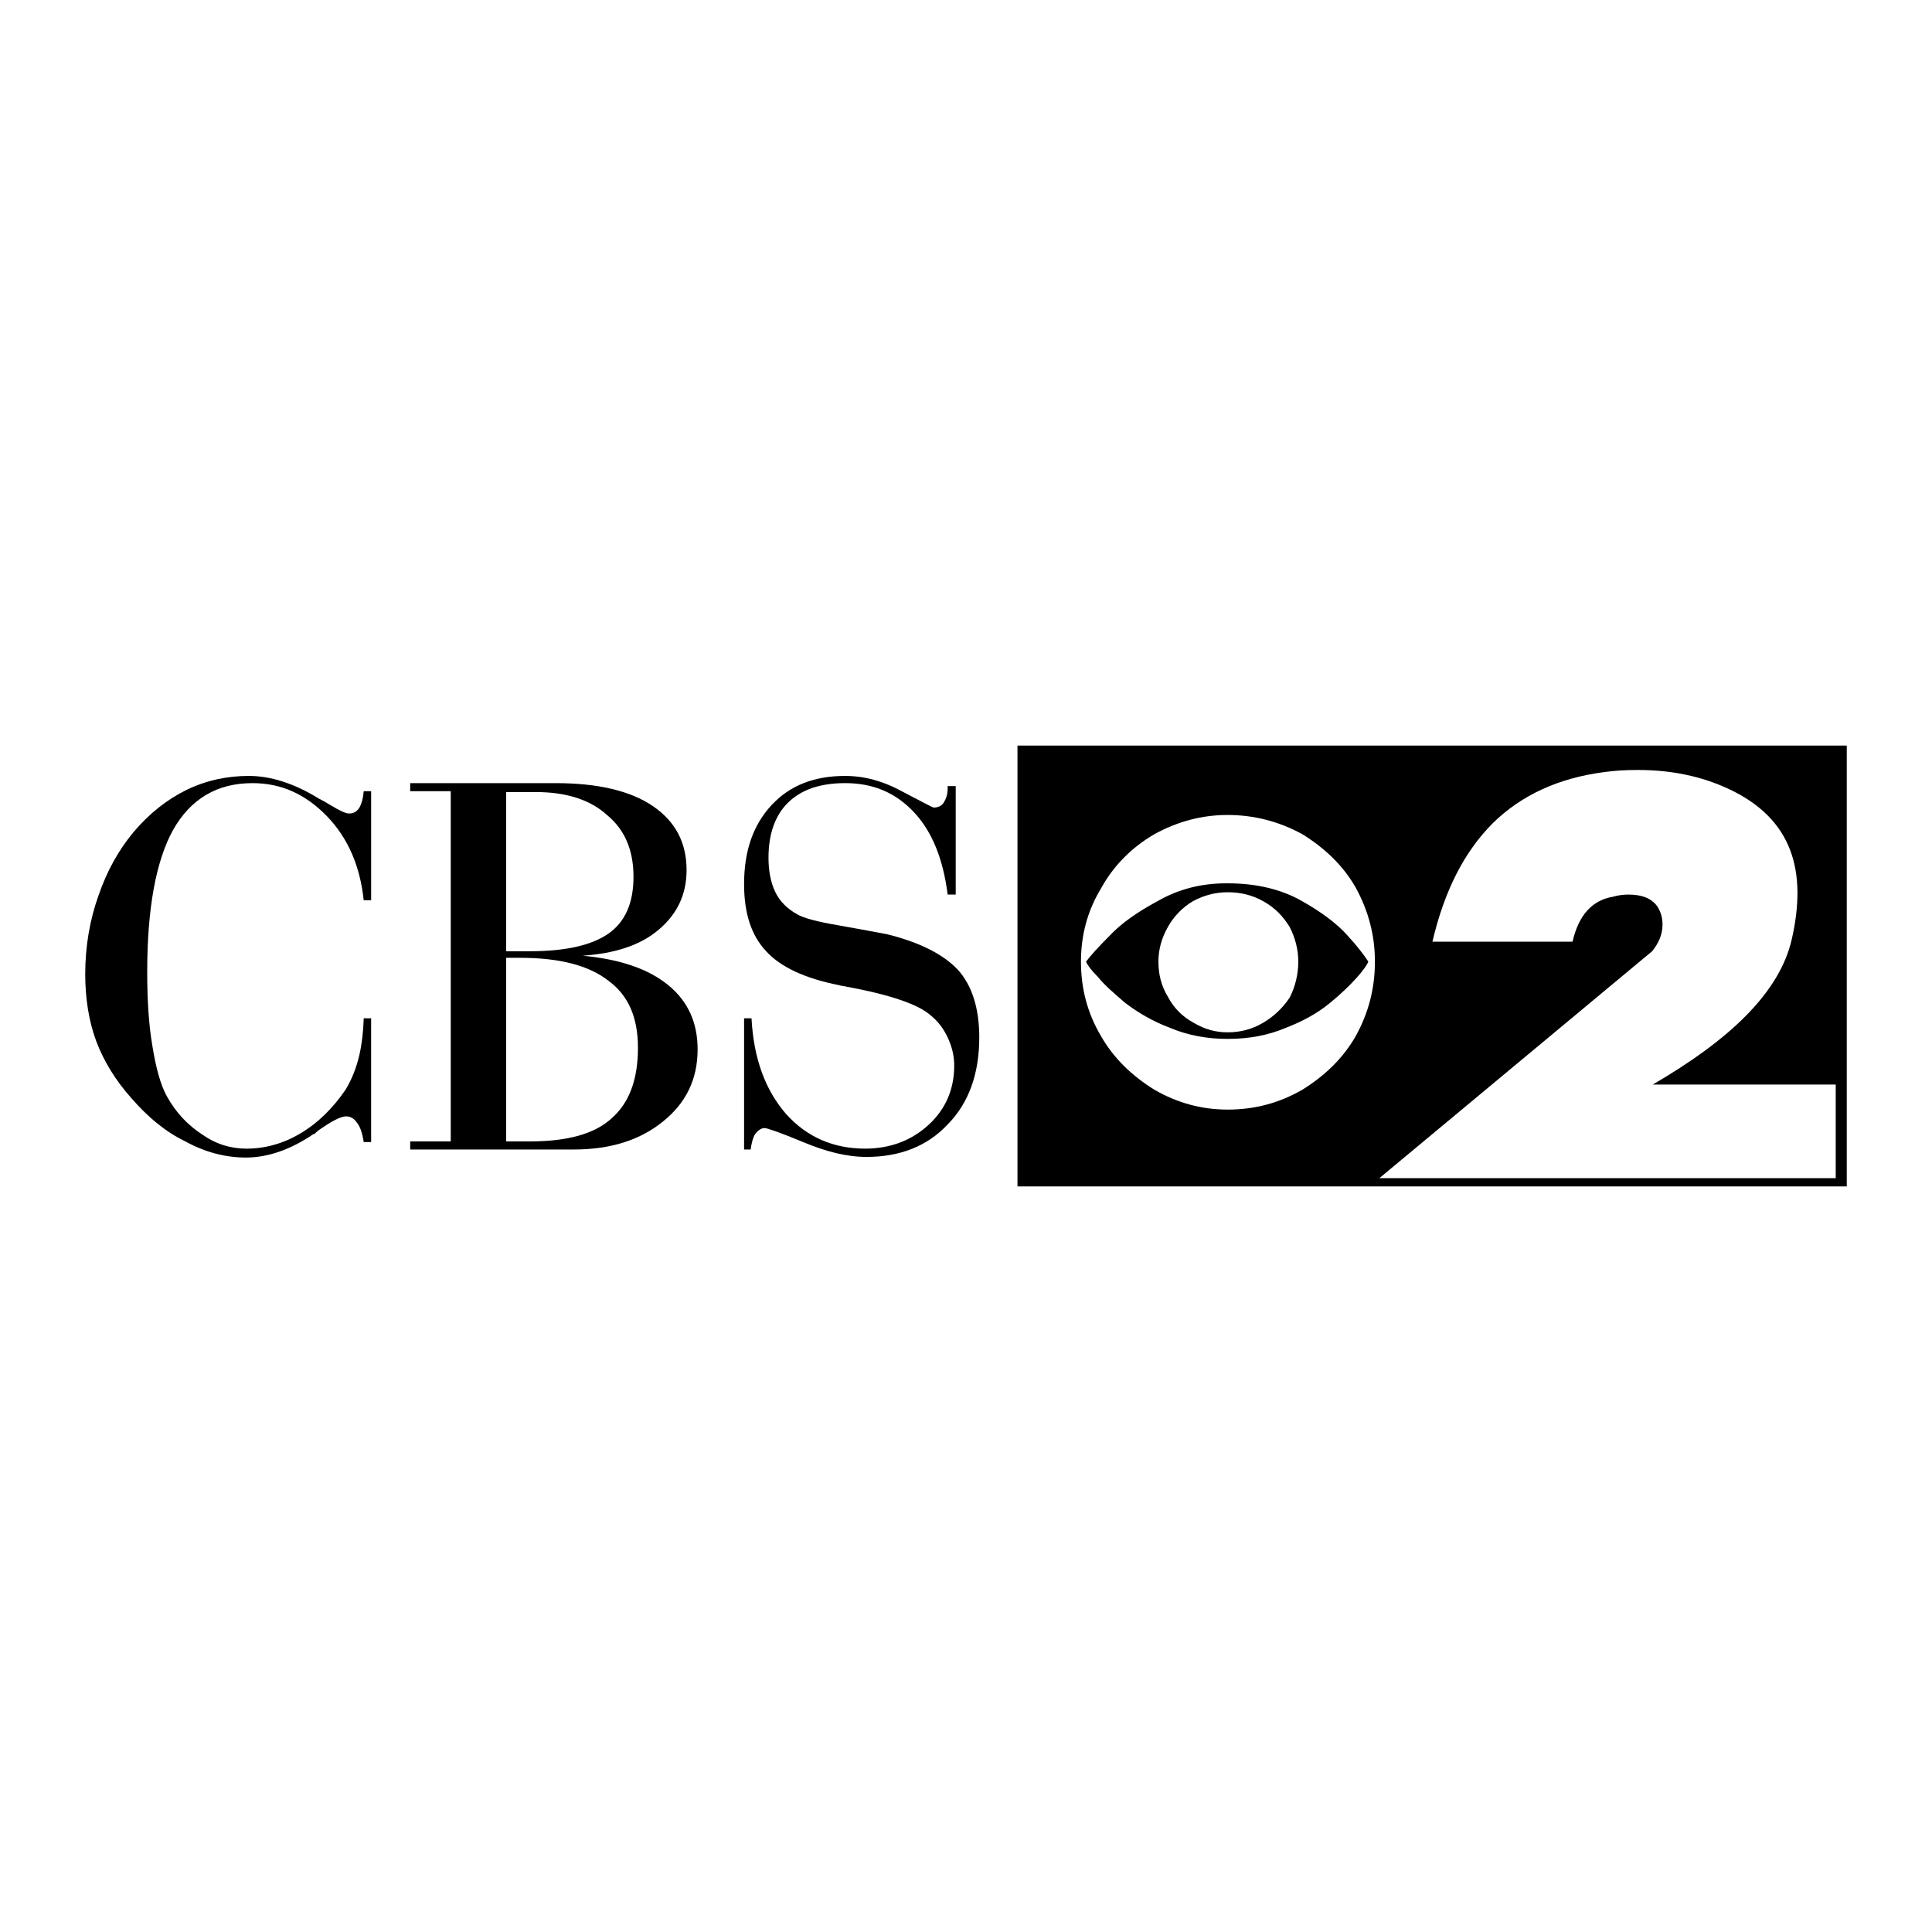
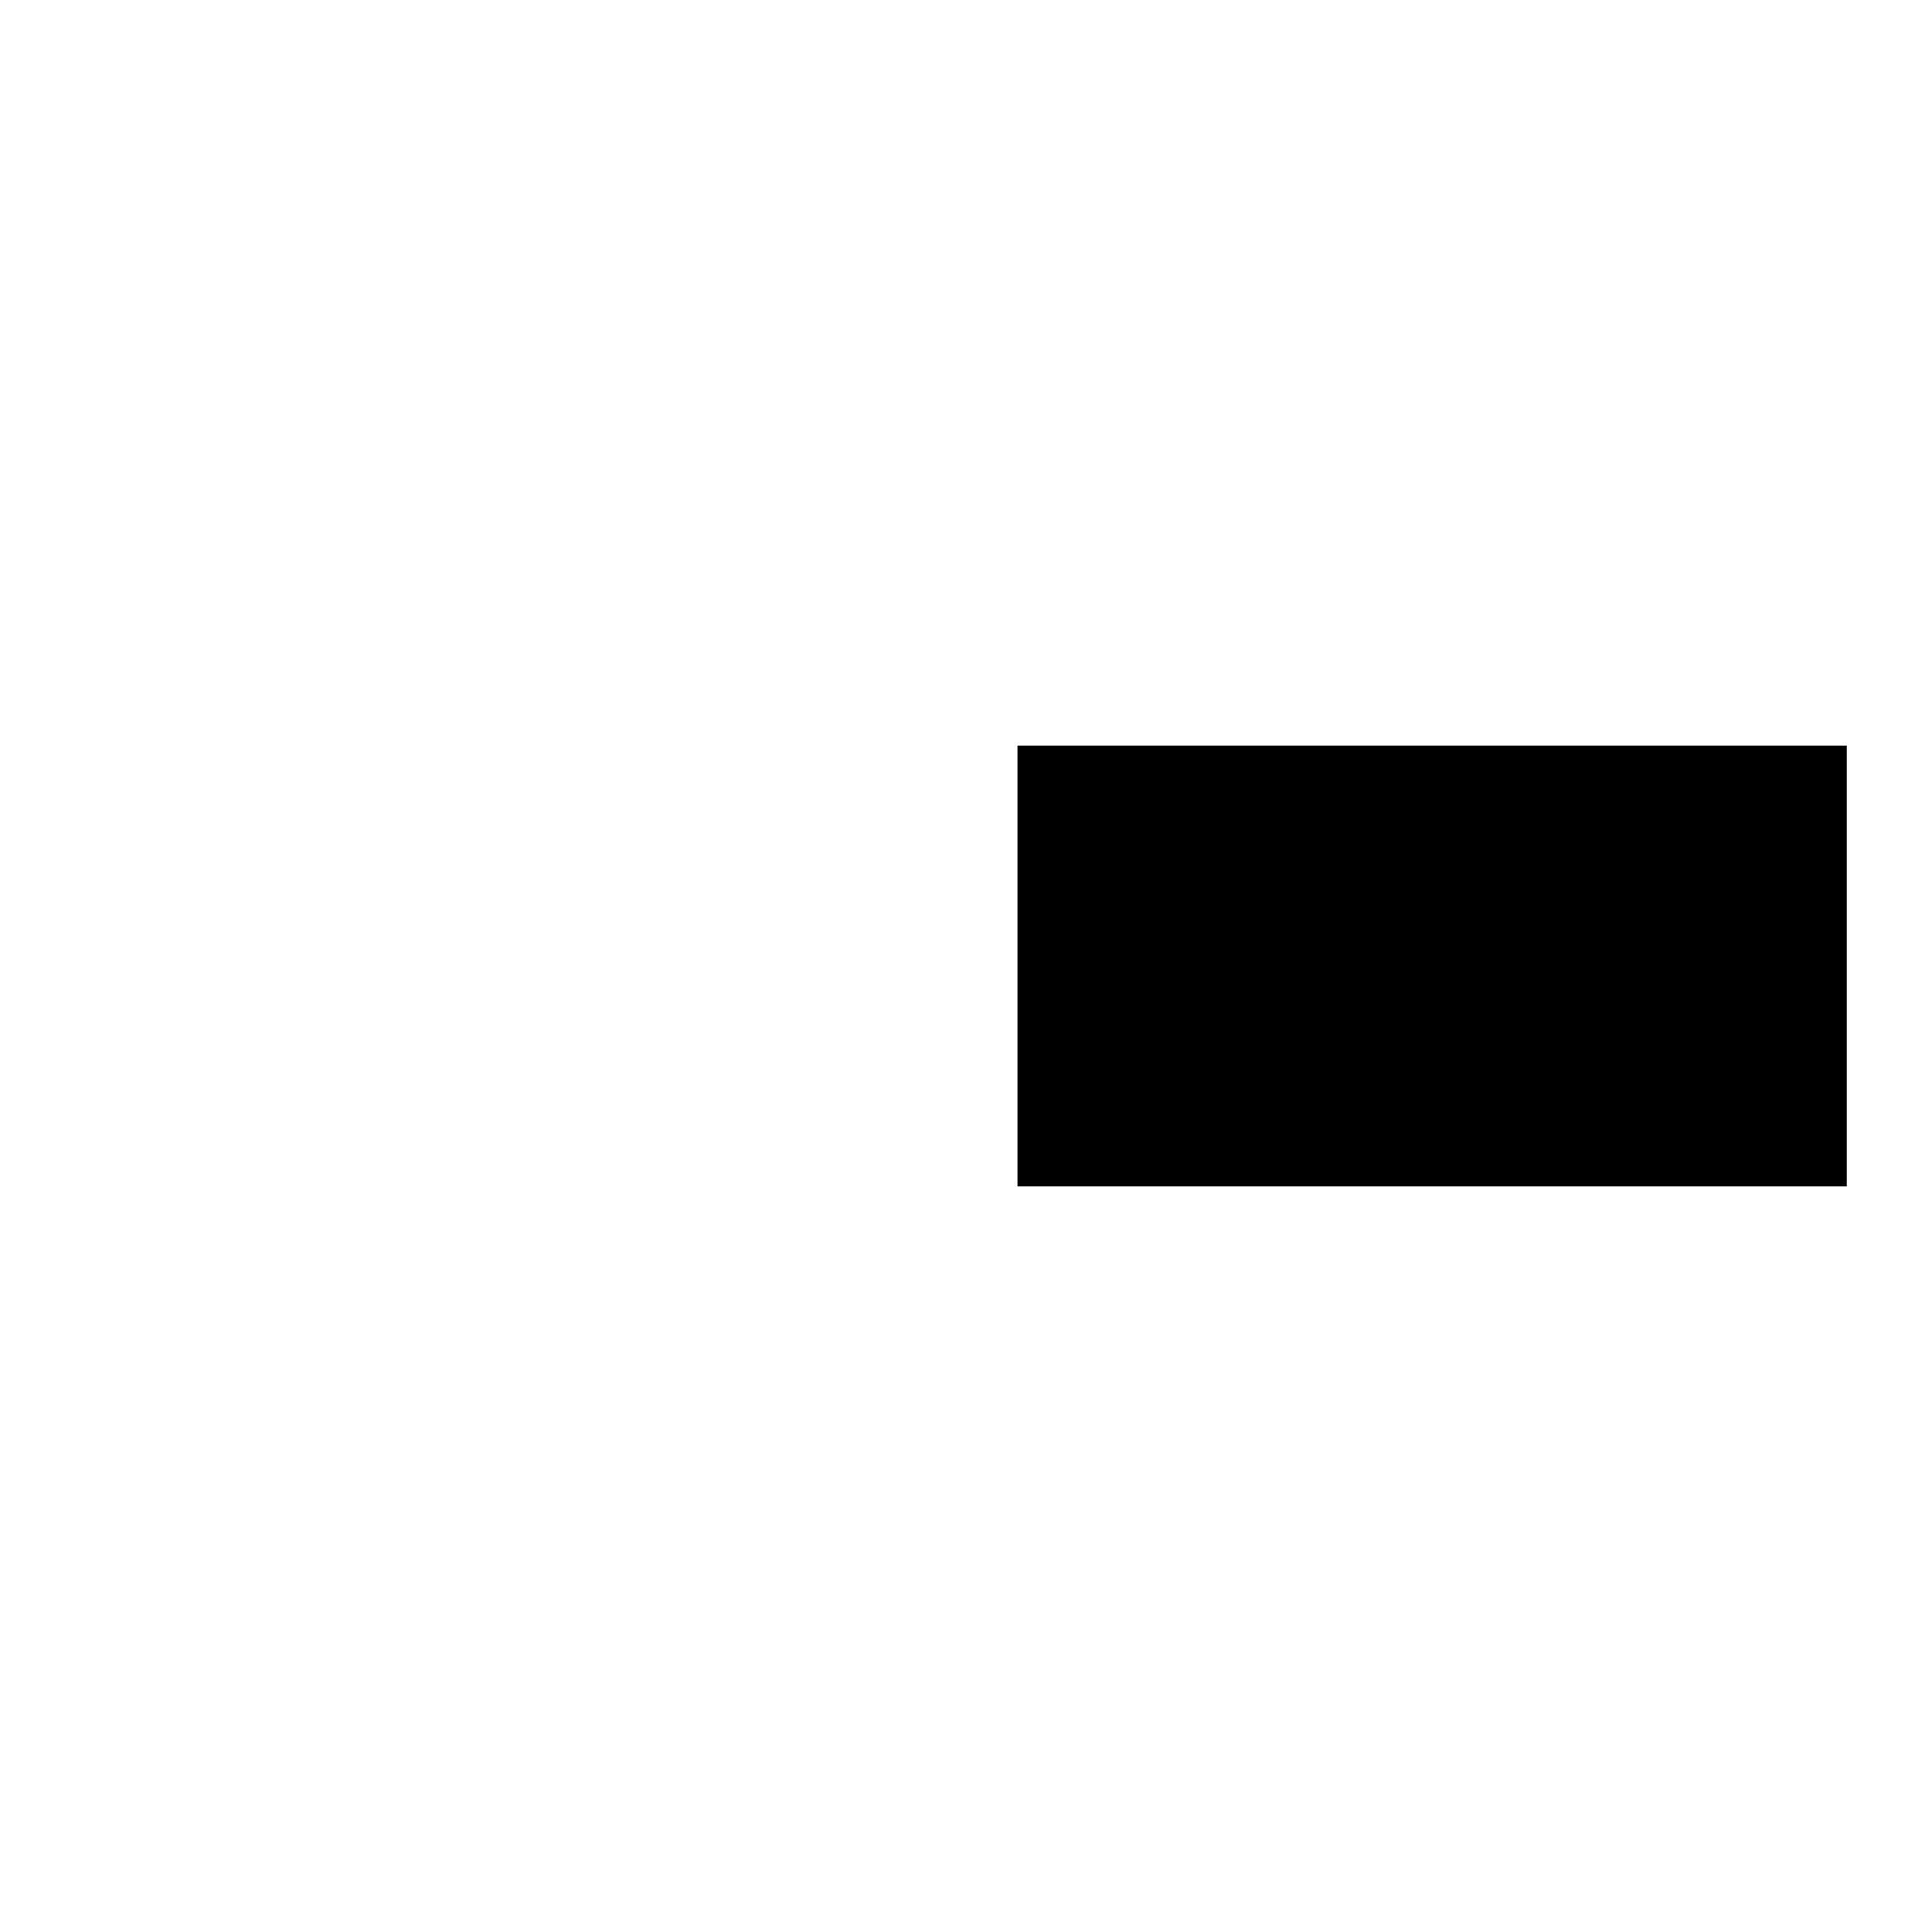
<svg xmlns="http://www.w3.org/2000/svg" version="1.0" id="Layer_1" x="0px" y="0px" width="192.756px" height="192.756px" viewBox="0 0 192.756 192.756" enable-background="new 0 0 192.756 192.756" xml:space="preserve">
  <g>
-     <polygon fill-rule="evenodd" clip-rule="evenodd" fill="#FFFFFF" points="0,0 192.756,0 192.756,192.756 0,192.756 0,0  " />
-     <path fill-rule="evenodd" clip-rule="evenodd" d="M50.498,94.906V79.023h2.943c3.007,0,5.421,0.741,7.116,2.287   c1.779,1.461,2.647,3.515,2.647,6.162c0,2.584-0.805,4.49-2.499,5.676c-1.694,1.165-4.256,1.758-7.856,1.758   c-0.657,0-1.102,0-1.398,0C51.07,94.906,50.794,94.906,50.498,94.906L50.498,94.906z M50.498,113.881V95.562c0.148,0,0.36,0,0.72,0   c0.296,0,0.529,0,0.677,0c3.897,0,6.84,0.741,8.81,2.287c1.991,1.461,2.944,3.664,2.944,6.692c0,3.155-0.868,5.506-2.647,7.052   c-1.694,1.546-4.405,2.287-8.153,2.287H50.498L50.498,113.881z M40.926,114.686h16.328c3.685,0,6.628-0.953,8.895-2.796   c2.287-1.842,3.452-4.192,3.452-7.2c0-2.646-0.953-4.785-2.922-6.396c-1.991-1.63-4.786-2.583-8.535-2.943   c3.24-0.233,5.739-1.038,7.561-2.584c1.842-1.546,2.795-3.515,2.795-5.951c0-2.732-1.102-4.85-3.367-6.396   c-2.287-1.546-5.527-2.287-9.72-2.287H40.926v0.805h4.045v34.942h-4.045V114.686L40.926,114.686z" />
-     <path fill-rule="evenodd" clip-rule="evenodd" d="M74.237,101.598v13.088h0.657c0.084-0.656,0.233-1.187,0.445-1.546   c0.296-0.36,0.593-0.593,0.953-0.593c0.233,0,1.546,0.444,3.833,1.397s4.341,1.482,6.332,1.482c3.367,0,6.099-1.102,8.09-3.24   c2.118-2.139,3.155-5.083,3.155-8.683c0-2.943-0.741-5.21-2.139-6.755c-1.461-1.546-3.812-2.732-7.052-3.537   c-1.102-0.212-2.732-0.508-4.85-0.89c-2.139-0.36-3.473-0.72-4.129-1.101c-1.017-0.572-1.758-1.313-2.203-2.266   c-0.445-0.953-0.656-2.076-0.656-3.388c0-2.351,0.656-4.193,1.906-5.443c1.334-1.334,3.24-1.991,5.739-1.991   c2.795,0,5.061,0.953,6.904,2.944c1.778,1.906,2.88,4.638,3.325,8.174h0.805V78.43h-0.805v0.297c0,0.508-0.148,0.953-0.381,1.334   c-0.212,0.36-0.593,0.508-1.017,0.508c-0.085,0-1.038-0.508-3.028-1.546c-1.991-1.102-3.896-1.609-5.802-1.609   c-3.092,0-5.527,0.953-7.349,2.922c-1.842,1.99-2.732,4.574-2.732,7.877c0,2.944,0.741,5.146,2.203,6.692   c1.397,1.545,3.833,2.71,7.285,3.388c0.148,0.063,0.36,0.063,0.741,0.148c4.341,0.805,7.137,1.758,8.386,2.859   c0.805,0.656,1.313,1.397,1.694,2.202c0.423,0.89,0.656,1.843,0.656,2.796c0,2.435-0.89,4.404-2.583,5.95   c-1.694,1.546-3.812,2.351-6.311,2.351c-3.176,0-5.823-1.165-7.878-3.452c-2.054-2.351-3.24-5.506-3.452-9.551H74.237   L74.237,101.598z" />
-     <path fill-rule="evenodd" clip-rule="evenodd" d="M36.288,101.598c-0.063,1.758-0.275,3.156-0.571,4.193   c-0.297,1.102-0.742,2.117-1.25,2.943c-1.25,1.821-2.732,3.304-4.489,4.342c-1.694,1.017-3.537,1.524-5.379,1.524   c-1.546,0-3.007-0.424-4.405-1.397c-1.461-0.953-2.647-2.202-3.537-3.812c-0.657-1.187-1.101-2.859-1.461-5.083   c-0.36-2.117-0.508-4.553-0.508-7.349c0-6.311,0.869-11.033,2.562-14.125c1.779-3.155,4.426-4.701,7.941-4.701   c2.88,0,5.294,1.101,7.433,3.304c2.139,2.224,3.304,5.019,3.664,8.386h0.741V78.938h-0.741c-0.063,0.741-0.211,1.25-0.424,1.631   c-0.232,0.36-0.529,0.593-1.037,0.593c-0.36,0-0.953-0.296-1.843-0.826c-0.36-0.212-0.593-0.36-0.72-0.423   c-0.148-0.085-0.297-0.148-0.445-0.233c-2.499-1.546-4.85-2.266-6.988-2.266c-2.139,0-4.193,0.423-6.184,1.376   c-1.99,0.974-3.748,2.372-5.294,4.193c-1.546,1.842-2.711,3.981-3.537,6.396c-0.868,2.435-1.313,5.083-1.313,7.814   c0,2.414,0.36,4.701,1.101,6.691c0.742,1.97,1.906,3.896,3.537,5.718c1.609,1.843,3.367,3.325,5.358,4.278   c1.991,1.102,4.044,1.609,6.036,1.609c2.202,0,4.489-0.805,6.755-2.351h0.084c0.148-0.148,0.36-0.36,0.741-0.593   c1.165-0.806,1.97-1.165,2.414-1.165c0.445,0,0.805,0.212,1.102,0.656c0.296,0.36,0.529,1.038,0.656,1.906h0.741v-12.347H36.288   L36.288,101.598z" />
    <polygon fill-rule="evenodd" clip-rule="evenodd" points="184.252,118.37 184.252,74.386 101.514,74.386 101.514,118.37    184.252,118.37 184.252,118.37  " />
-     <path fill-rule="evenodd" clip-rule="evenodd" fill="#FFFFFF" d="M122.479,102.996c-1.186,0-2.287-0.297-3.389-0.953   c-1.101-0.593-1.99-1.482-2.562-2.584c-0.677-1.102-0.952-2.266-0.952-3.516c0-1.122,0.275-2.287,0.952-3.473   c0.572-1.017,1.398-1.906,2.499-2.562c1.102-0.593,2.267-0.889,3.452-0.889c1.312,0,2.499,0.296,3.537,0.889   c1.101,0.593,1.969,1.461,2.646,2.562c0.572,1.101,0.868,2.287,0.868,3.473c0,1.25-0.296,2.499-0.868,3.601   c-0.741,1.102-1.63,1.906-2.646,2.499C124.914,102.699,123.729,102.996,122.479,102.996L122.479,102.996z M108.354,95.943   c0.148,0.36,0.529,0.869,1.186,1.525c0.657,0.825,1.61,1.631,2.711,2.583c1.249,0.953,2.732,1.843,4.49,2.499   c1.757,0.741,3.685,1.102,5.738,1.102c2.139,0,4.045-0.36,5.803-1.102c1.694-0.656,3.176-1.461,4.426-2.499   c1.165-0.952,2.055-1.842,2.647-2.499c0.656-0.741,1.017-1.249,1.165-1.609c-0.445-0.677-1.102-1.545-2.055-2.583   c-1.102-1.25-2.731-2.436-4.701-3.537c-1.991-1.102-4.426-1.694-7.285-1.694h-0.148c-2.499,0-4.786,0.593-6.84,1.779   c-2.055,1.102-3.685,2.266-4.786,3.452C109.603,94.461,108.798,95.351,108.354,95.943L108.354,95.943z M183.15,117.544h-45.53   l27.213-22.638c0.656-0.805,1.037-1.694,1.037-2.647c0-0.656-0.147-1.249-0.529-1.842c-0.593-0.805-1.546-1.165-2.859-1.165   c-0.508,0-1.037,0.063-1.545,0.212c-2.14,0.36-3.452,1.906-4.045,4.489h-13.978c1.187-5.083,3.177-8.979,6.036-11.838   c2.858-2.795,6.543-4.49,11.097-5.083c1.037-0.148,2.139-0.212,3.388-0.212c3.312,0,6.315,0.624,9.029,1.889   c6.434,2.999,7.829,8.272,6.306,14.982c-1.222,5.383-6.279,10.096-13.873,14.513h18.254V117.544L183.15,117.544z M122.479,110.704   c-2.584,0-4.998-0.656-7.285-1.97c-2.266-1.397-4.107-3.176-5.357-5.379c-1.334-2.266-1.99-4.701-1.99-7.412   c0-2.646,0.656-5.082,1.99-7.285c1.25-2.287,3.092-4.129,5.357-5.442c2.287-1.25,4.701-1.906,7.285-1.906   c2.647,0,5.146,0.656,7.434,1.906c2.266,1.398,4.108,3.156,5.357,5.358c1.25,2.287,1.906,4.723,1.906,7.369   c0,2.711-0.656,5.146-1.906,7.412c-1.249,2.203-3.092,3.981-5.357,5.379C127.625,110.048,125.189,110.704,122.479,110.704   L122.479,110.704z" />
  </g>
</svg>